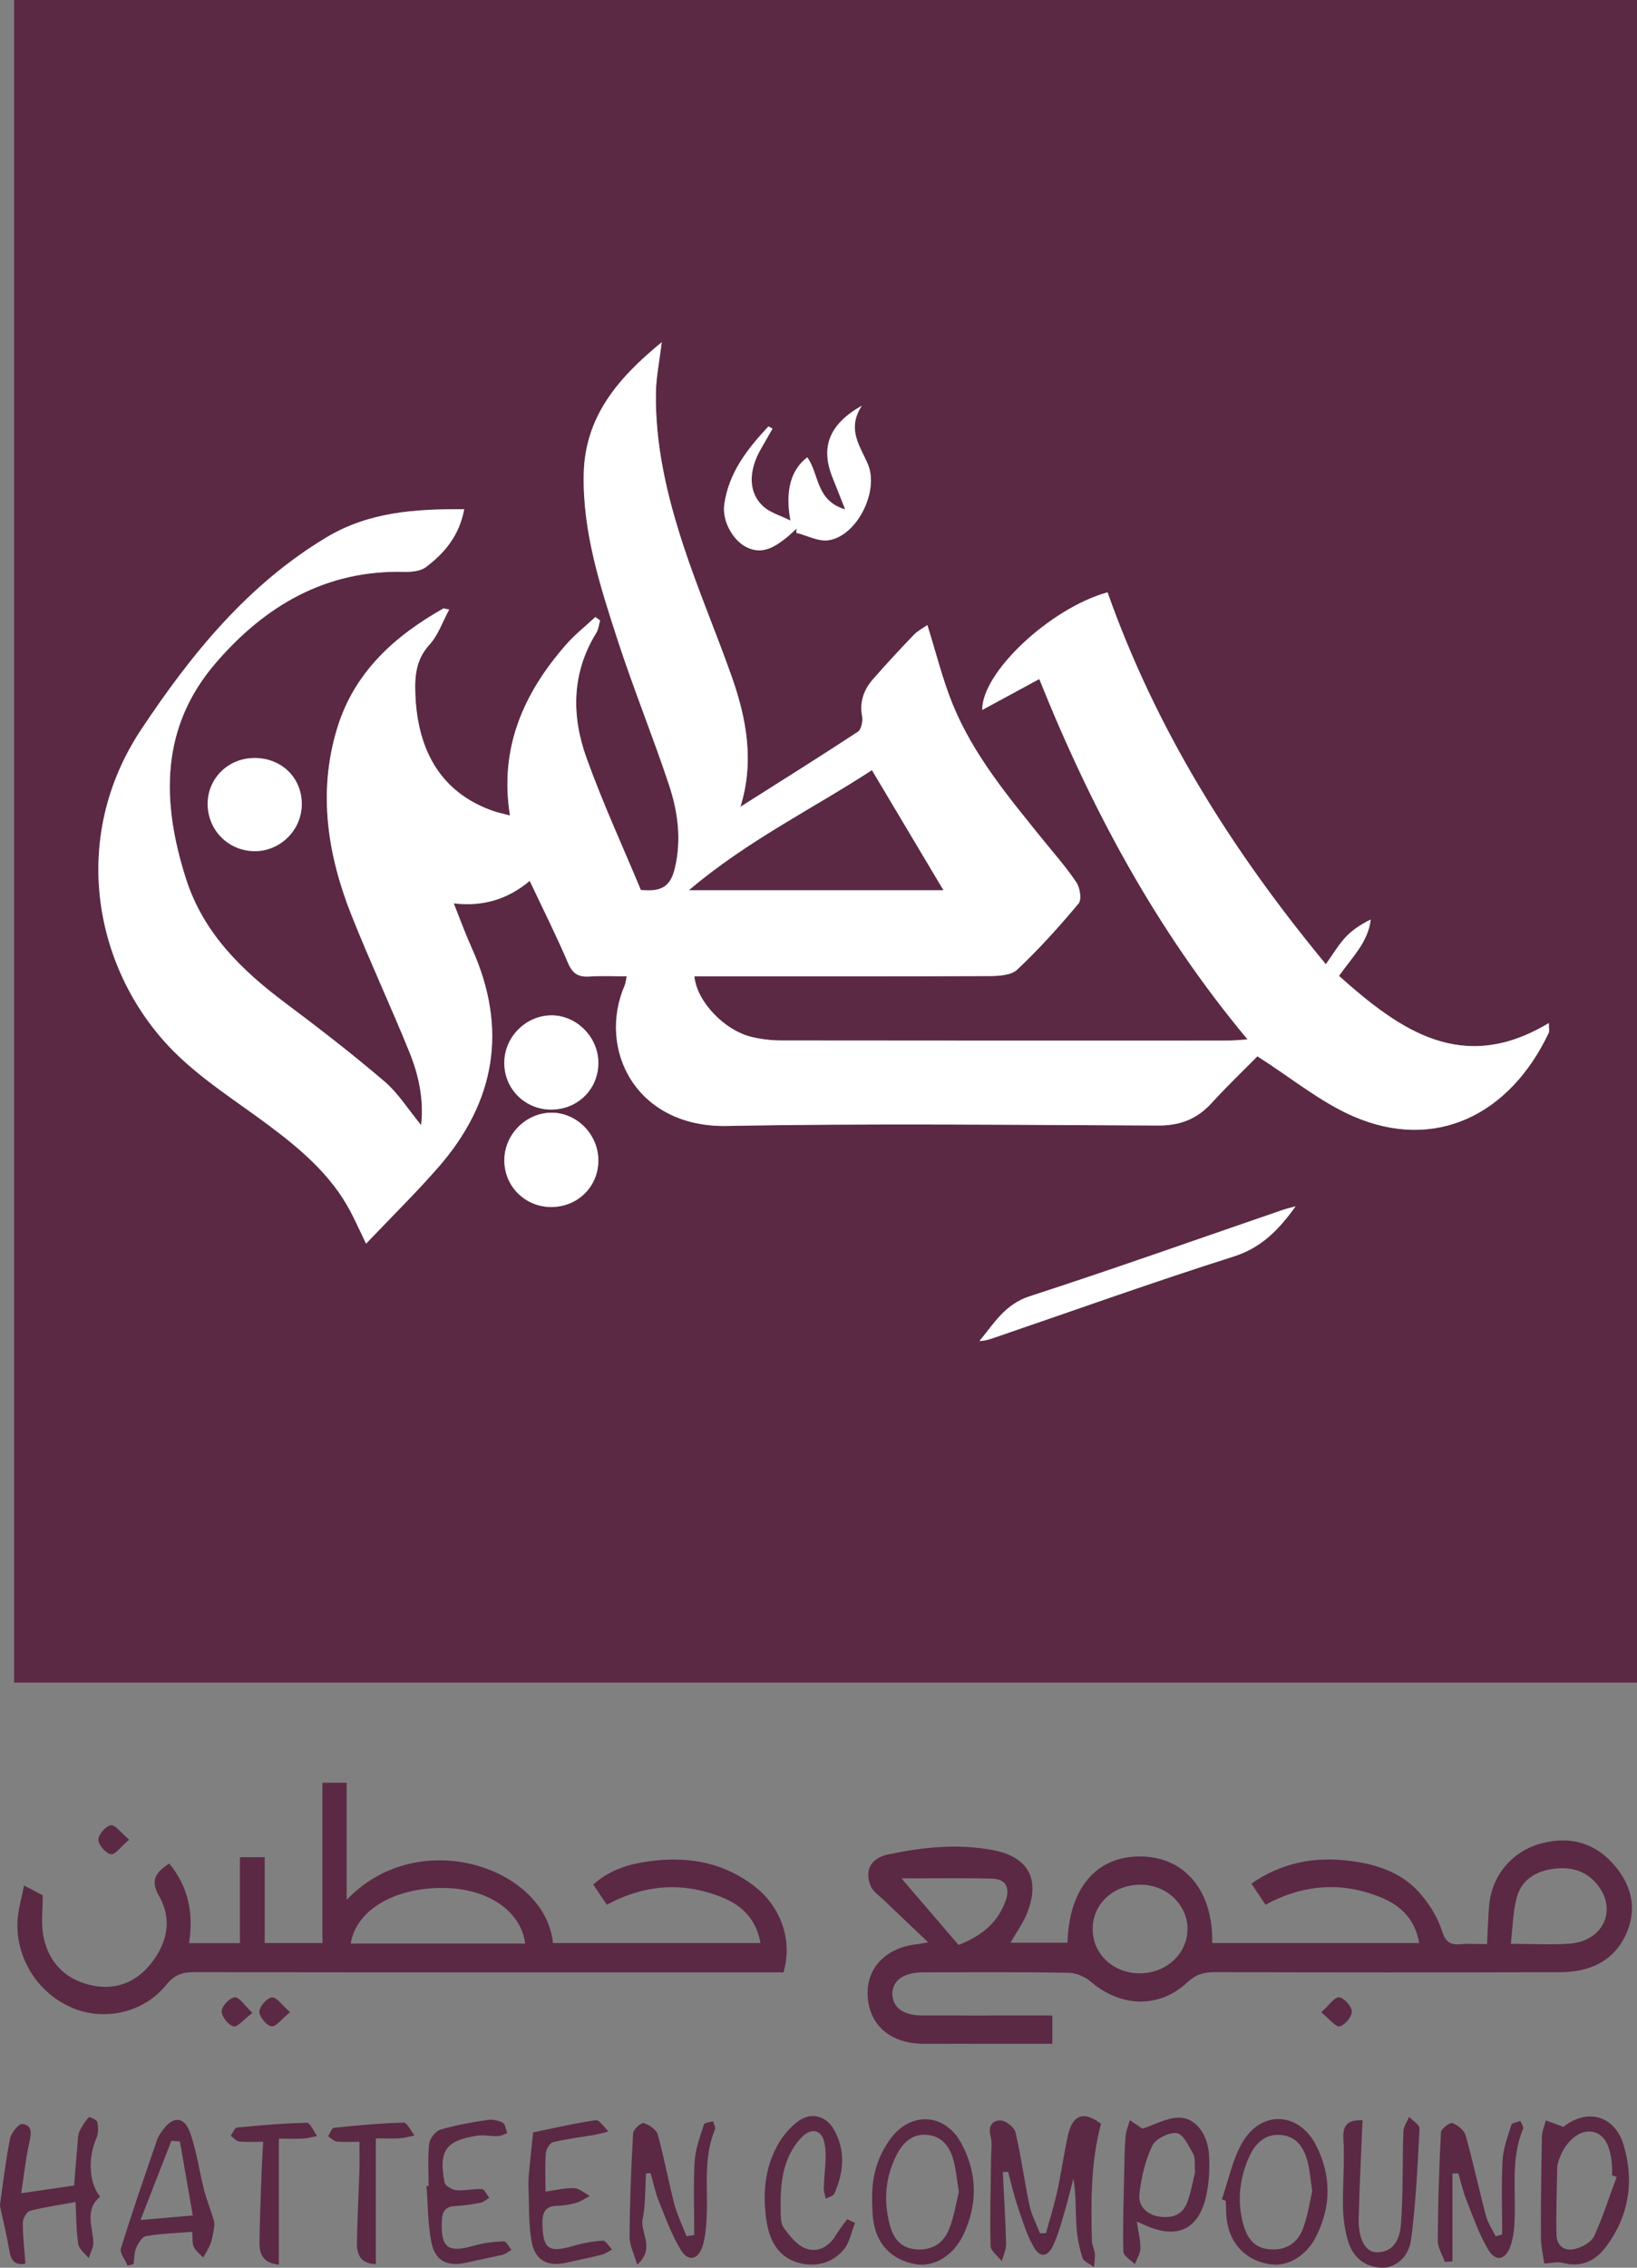
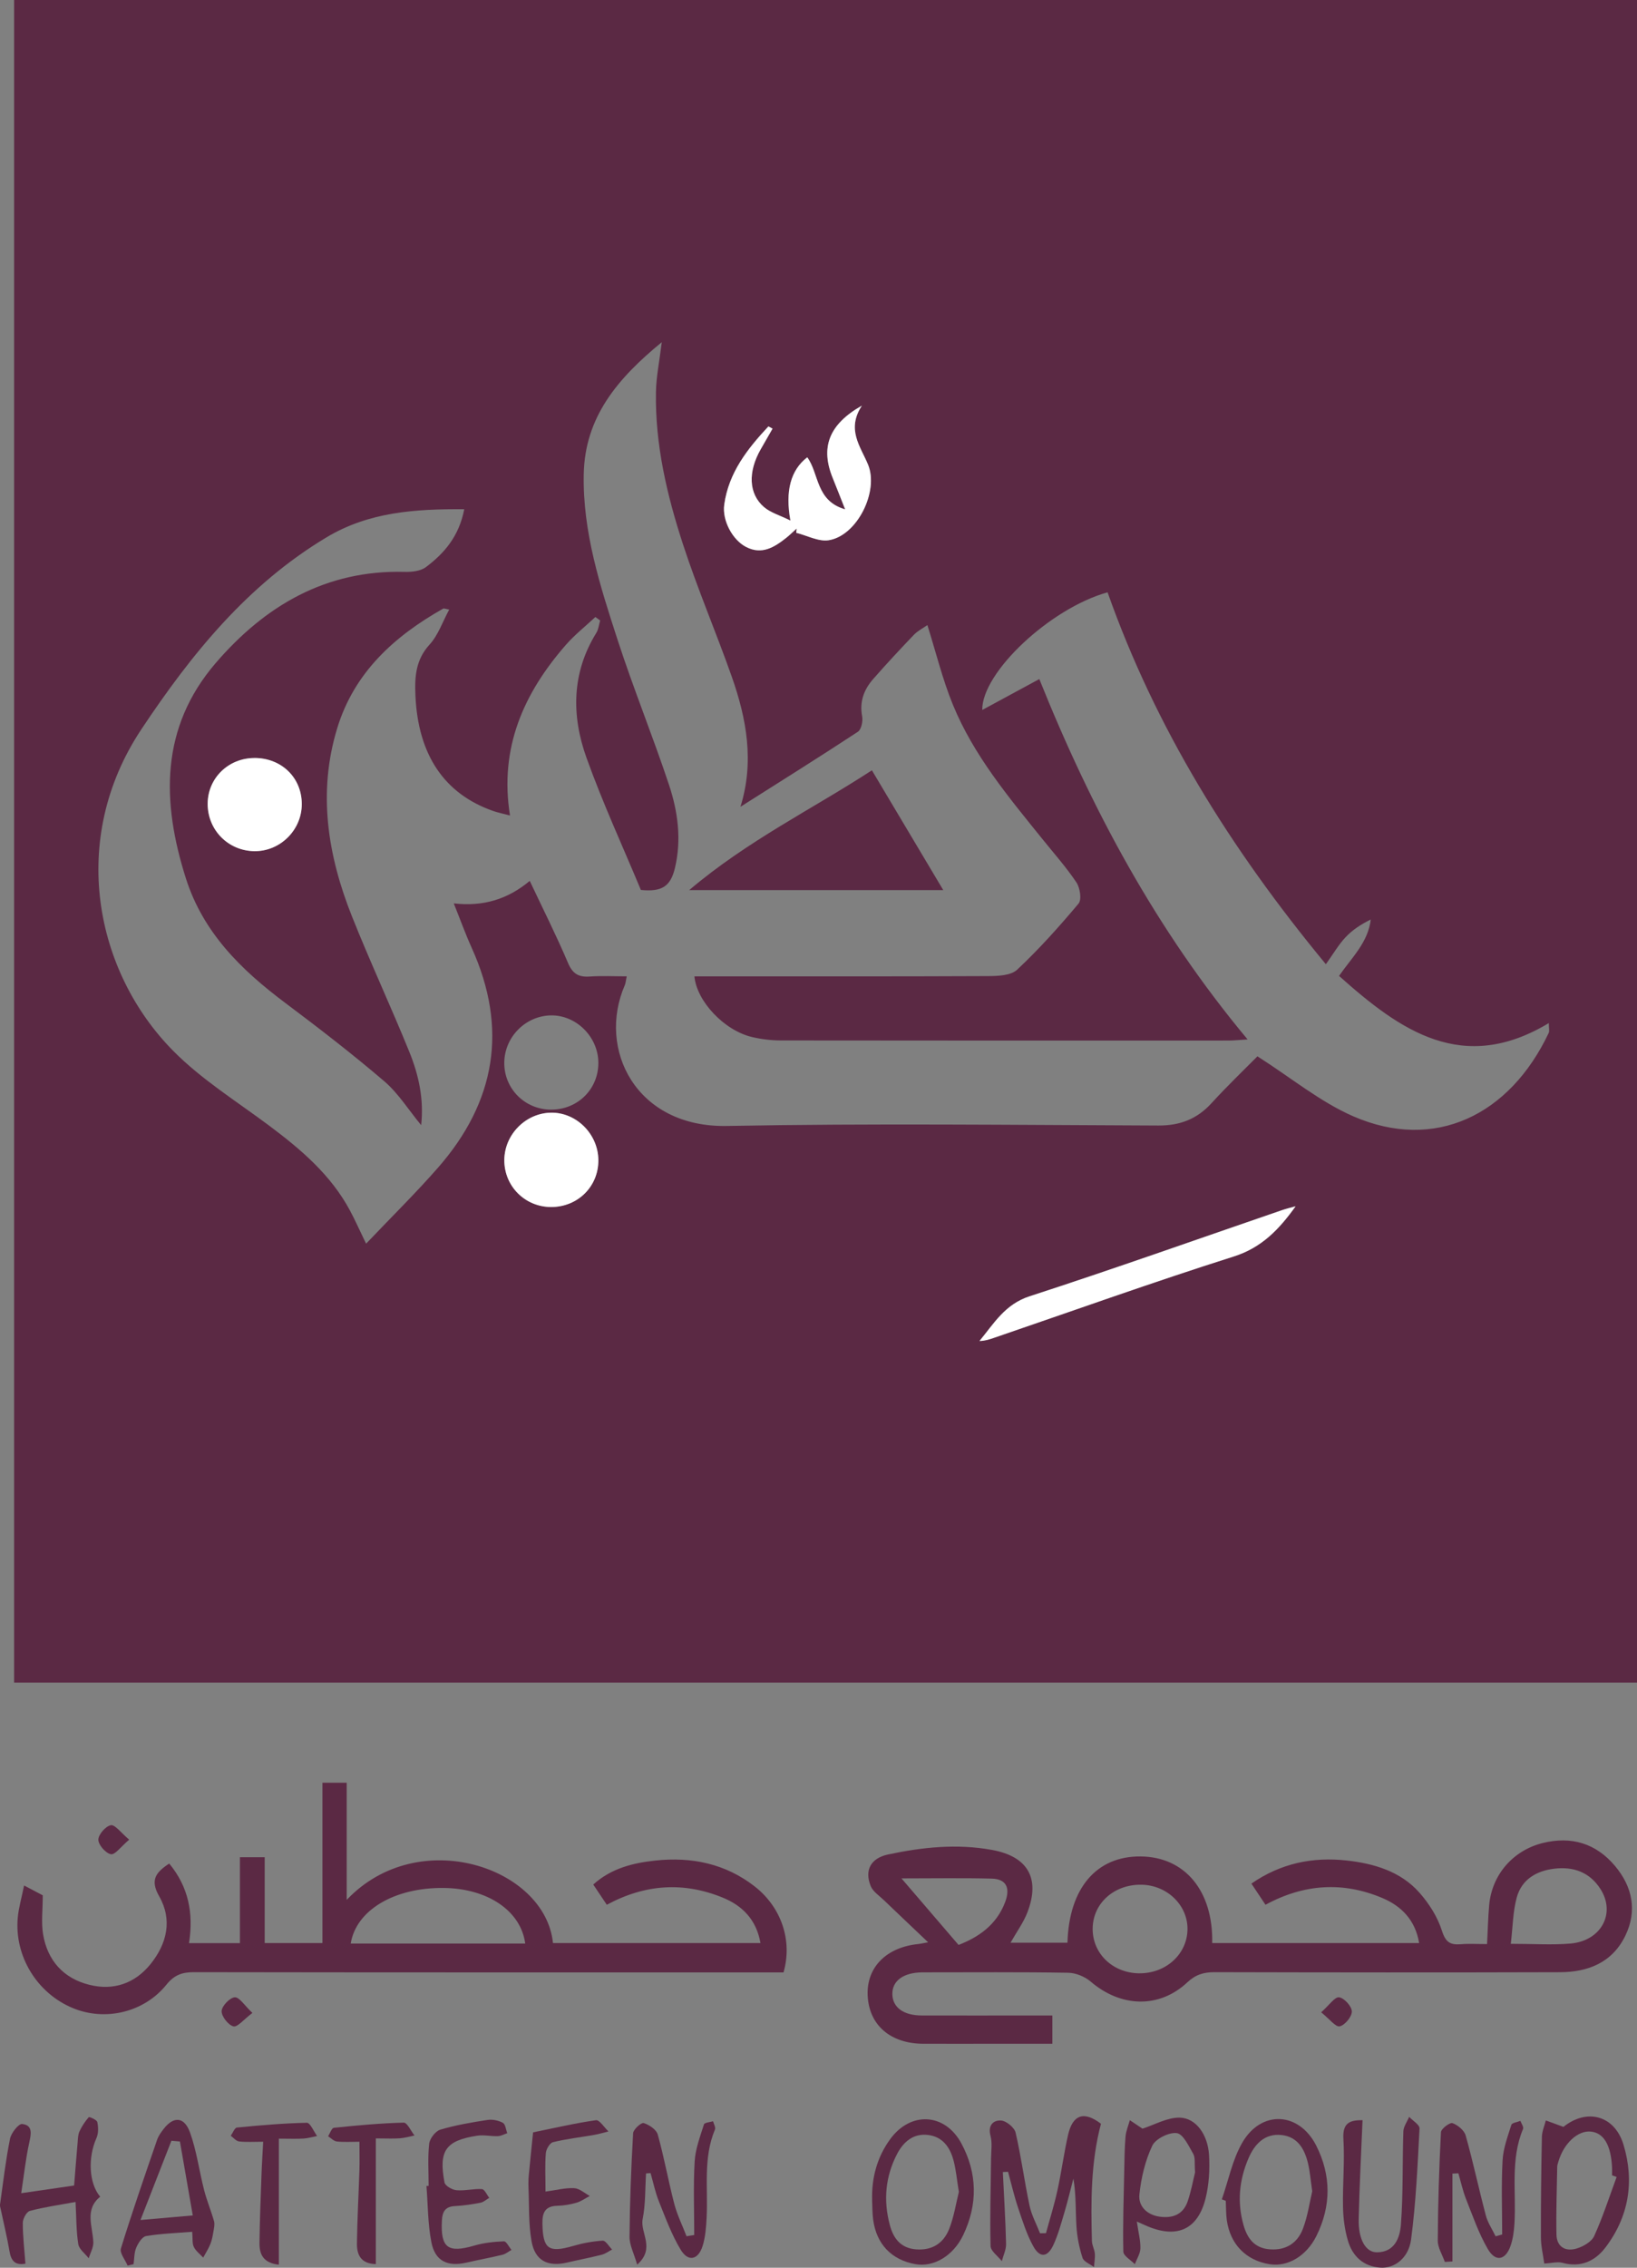
<svg xmlns="http://www.w3.org/2000/svg" id="b" data-name="Layer 2" width="455.92" height="631.1" viewBox="0 0 455.92 631.1">
  <rect x="0" y="0" width="455.92" height="631.1" fill="#808080" stroke="none" />
  <g id="c" data-name="Layer 1">
    <g>
      <path d="m455.92,0v468.26H3.93V0h451.99ZM129.29,141.72c-13.73-.11-26.6.79-38.3,7.79-22.01,13.17-37.69,32.52-51.61,53.44-20.42,30.68-12.92,67.55,8.91,89.55,7.86,7.93,17.62,14,26.65,20.74,8.86,6.63,17.21,13.7,22.54,23.66,1.39,2.59,2.58,5.28,4.48,9.21,7.11-7.47,13.84-14.08,20.04-21.16,16.03-18.31,19.53-38.68,9.4-61.11-1.77-3.91-3.23-7.97-5.02-12.43,8.22.95,15.08-1.17,21.16-6.26,3.73,7.9,7.45,15.27,10.67,22.86,1.3,3.06,3,3.97,6.08,3.75,3.34-.23,6.7-.05,10.26-.05-.27,1.3-.3,1.92-.53,2.45-7.75,17.8,3.08,39.67,28.43,39.19,40.04-.75,80.11-.27,120.17-.12,6.02.02,10.74-1.78,14.79-6.21,4.43-4.85,9.18-9.39,12.8-13.05,9.44,6.01,17.48,12.68,26.68,16.69,22.71,9.87,43.56-.25,54.44-23.2.26-.55.03-1.34.03-2.74-23.95,14.4-41.34,2.14-58.42-13.13,3.55-5.12,8.09-9.33,8.83-15.69-2.74,1.34-5.13,2.91-7.03,4.94-1.93,2.05-3.37,4.56-5.47,7.5-26.81-32.43-47.47-65.84-60.8-103.5-15.88,4.38-35.05,22.28-34.9,32.74,5.38-2.91,10.64-5.76,15.89-8.6,14.47,36.05,32.53,69.79,58.01,100.29-2.4.14-3.83.31-5.26.31-41.56.01-83.13.03-124.69-.03-2.68,0-5.43-.33-8.04-.94-7.77-1.82-15.44-9.95-16.08-16.9,1.66,0,3.32,0,4.97,0,25.6,0,51.2.05,76.8-.07,2.76-.01,6.37-.14,8.12-1.78,6.1-5.72,11.72-11.99,17.1-18.4.92-1.09.41-4.38-.59-5.88-2.84-4.24-6.26-8.08-9.47-12.07-9.46-11.72-19.18-23.32-24.95-37.42-2.87-7-4.67-14.43-7.09-22.13-1.22.86-2.7,1.6-3.78,2.72-3.85,4.02-7.64,8.1-11.31,12.28-2.59,2.94-3.86,6.31-3.08,10.41.25,1.35-.23,3.65-1.19,4.28-10.74,7.05-21.64,13.87-32.71,20.88,3.91-12.5,1.72-24.51-2.43-36.26-4.35-12.31-9.51-24.35-13.56-36.76-4.48-13.73-7.8-27.81-7.54-42.41.07-4.21.95-8.41,1.62-13.87-12.39,10.15-21.42,20.88-21.73,36.74-.32,16.07,4.57,31.15,9.44,46.14,4.41,13.56,9.81,26.79,14.31,40.32,2.48,7.45,3.52,15.25,1.65,23.12-1.21,5.11-3.62,6.71-9.49,6.12-5.03-12.09-10.65-24.24-15.15-36.8-4.21-11.73-4.14-23.62,2.74-34.74.62-1,.73-2.3,1.07-3.46-.44-.32-.89-.64-1.33-.96-2.76,2.58-5.76,4.94-8.23,7.77-11.74,13.44-18.57,28.66-15.55,47.47-2.09-.55-3.4-.81-4.66-1.25-13.68-4.78-20.95-15.66-21.68-32.15-.23-5.2.07-9.94,3.95-14.18,2.39-2.61,3.6-6.3,5.46-9.73-1.11-.2-1.46-.38-1.65-.28-13.64,7.68-24.77,17.77-29.51,33.19-5.51,17.92-2.71,35.46,4.07,52.46,5.06,12.7,10.86,25.1,16,37.76,2.58,6.36,4.08,13.07,3.28,20.36-3.54-4.29-6.36-8.86-10.24-12.19-8.9-7.61-18.2-14.78-27.58-21.81-12.26-9.18-22.86-19.51-27.69-34.63-6.81-21.36-7.19-41.98,8.28-59.97,13.71-15.93,30.68-25.96,52.6-25.38,2,.05,4.47-.2,5.96-1.33,5.1-3.83,9.21-8.56,10.67-16.1Zm90.85,3.15c-2.96-1.46-5.53-2.18-7.36-3.75-4.31-3.7-4.49-9.85-.92-16.08,1.1-1.92,2.2-3.84,3.3-5.75-.38-.21-.76-.41-1.15-.62-5.81,6.24-11.06,12.85-12.3,21.76-.62,4.44,2.32,9.85,6.09,11.79,4.37,2.25,7.81.1,11.11-2.49,1.04-.81,1.98-1.76,2.96-2.64-.04.4-.07.79-.11,1.19,3.03.75,6.23,2.51,9.07,2.06,7.92-1.27,14.01-13.64,10.91-21.08-2.1-5.04-6.05-9.75-1.7-16.37-9.27,5.25-11.57,11.69-8.11,20.16,1.07,2.62,2.09,5.27,3.45,8.7-8.24-2.37-7.22-9.94-10.55-14.48q-6.93,5.31-4.69,17.6Zm140.7,190.83c-1.26.36-2.55.65-3.79,1.08-23.42,8.03-46.76,16.33-70.3,23.97-6.85,2.22-9.91,7.54-13.94,12.43,1.45-.02,2.68-.41,3.9-.83,22.29-7.62,44.48-15.58,66.93-22.69,7.76-2.46,12.63-7.56,17.21-13.97Zm-207.34-26.9c7.41.02,13.19-5.72,13.15-13.06-.04-7.2-6.19-13.3-13.26-13.16-7.02.14-12.83,5.99-12.94,13.04-.12,7.31,5.68,13.17,13.05,13.19Zm0,27.1c7.43,0,13.21-5.73,13.15-13.07-.06-7.25-6.15-13.32-13.25-13.18-6.99.14-12.83,6.03-12.94,13.05-.12,7.31,5.69,13.19,13.04,13.2Zm-82.67-124.96c-7.21.02-12.91,5.58-12.99,12.63-.07,7.33,5.66,13.19,12.99,13.29,7.19.09,13.21-5.87,13.22-13.09,0-7.37-5.65-12.86-13.22-12.84Z" style="fill: #5b2944; stroke-width: 0px;" />
      <path d="m297.3,540.66c.42-15.17,8.07-24.14,20.39-24.02,12.3.12,20.22,9.58,19.92,24.11h57.63c-1.04-6.35-4.89-10.3-10.33-12.58-10.89-4.55-21.67-3.93-32.46,1.92-1.23-1.85-2.45-3.68-3.92-5.89,8.17-5.67,17.11-7.48,26.54-6.43,7.54.84,14.93,2.98,20.19,8.88,2.72,3.05,5.11,6.81,6.33,10.66,1.02,3.23,2.34,4,5.28,3.76,2.23-.19,4.49-.04,7.29-.04.2-3.77.28-7.31.59-10.82.74-8.48,6.65-15.23,14.85-17.29,8.09-2.02,14.97.12,20.23,6.41,4.8,5.73,6.22,12.4,2.84,19.37-3.65,7.51-10.41,10.14-18.22,10.16-32.07.1-64.14.07-96.21-.01-3.02,0-5.25.67-7.57,2.84-7.85,7.34-18.53,6.96-26.92-.23-1.62-1.39-4.12-2.41-6.24-2.45-13.4-.22-26.8-.11-40.2-.11-.15,0-.3,0-.45,0-5.29.05-8.43,2.37-8.33,6.14.1,3.63,3.11,5.84,8.14,5.86,10.39.03,20.78,0,31.17,0h5.25v7.87c-5.15,0-10.37,0-15.59,0-6.78,0-13.55.02-20.33,0-9.2-.03-15.16-5.21-15.52-13.45-.34-7.85,5.22-13.44,14.22-14.32.44-.04.88-.16,2.62-.47-4.49-4.27-8.43-7.99-12.35-11.75-1.28-1.23-3-2.34-3.63-3.87-1.83-4.44.04-7.79,4.79-8.81,9.58-2.04,19.23-3.06,29-1.27,9.91,1.81,13.48,7.85,9.86,17.32-1.1,2.88-3,5.46-4.72,8.5h15.85Zm20.02,8.5c7.43.06,13.34-5.35,13.41-12.27.06-6.71-5.7-12.27-12.83-12.38-7.56-.12-13.43,5.09-13.58,12.04-.15,7.04,5.54,12.56,13,12.62Zm103.45-8.2c6.43,0,11.57.36,16.64-.08,8.56-.74,12.66-8.44,8.33-15.18-3.01-4.69-7.53-6.29-12.86-5.65-5,.6-9.08,3.01-10.45,8.01-1.08,3.94-1.1,8.17-1.66,12.91Zm-169.7-18.21c5.63,6.56,10.58,12.31,15.9,18.52,5.51-2.14,10.56-5.52,12.98-11.94,1.39-3.68.55-6.41-3.77-6.52-8.13-.2-16.28-.06-25.11-.06Z" style="fill: #5b2944; stroke-width: 0px;" />
      <path d="m52.66,540.77h14.16v-23.92h6.9v23.9h16.08c0-7.43,0-14.88,0-22.32s0-14.7,0-22.31h6.76v32.61c19.95-21.03,55.34-9.08,57.45,12.02h57.79c-1.14-6.52-5.05-10.45-10.61-12.69-10.78-4.36-21.41-3.77-32.19,2.03-1.18-1.76-2.39-3.57-3.77-5.63,5.03-4.56,11.2-6.03,17.34-6.68,9.97-1.07,19.47.85,27.61,7.2,7.46,5.82,10.58,15.09,8.04,23.93-1.85,0-3.8,0-5.74,0-52.84,0-105.67.03-158.51-.06-3.26,0-5.44.78-7.6,3.46-6.25,7.76-17.07,10.26-26.07,6.54-9.98-4.12-16.34-14.45-15.35-25.22.26-2.77,1.07-5.49,1.76-8.91,2.46,1.3,4.24,2.23,5.2,2.74,0,4.08-.46,7.55.09,10.85,1.23,7.34,5.73,12.3,12.94,14.07,6.65,1.64,12.59-.35,16.97-5.76,4.64-5.74,6.14-12.4,2.42-18.9-2.62-4.58-.88-6.68,2.8-9.1,5.36,6.46,6.82,13.82,5.51,22.15Zm93.62.11c-1.22-9.16-10.54-15.34-22.7-15.47-13.72-.15-24.42,6.18-25.9,15.47h48.6Z" style="fill: #5b2944; stroke-width: 0px;" />
      <path d="m291.32,621.47c1.07-3.94,2.3-7.85,3.17-11.83,1.13-5.13,1.81-10.36,2.97-15.48,1.31-5.77,4.49-6.7,9.17-3.13-2.86,10.81-2.81,21.72-2.52,32.65.03,1.16.71,2.3.81,3.48.1,1.24-.14,2.51-.24,3.76-1.1-.85-2.83-1.49-3.19-2.58-.91-2.82-1.51-5.82-1.69-8.78-.27-4.34-.07-8.7-.85-13.26-.84,3.2-1.61,6.43-2.56,9.61-.9,3.02-1.72,6.1-3.05,8.93-1.59,3.38-3.72,3.59-5.54.33-1.87-3.37-3.04-7.16-4.28-10.84-1.09-3.25-1.86-6.62-2.77-9.93-.48.02-.97.04-1.45.07.32,6.67.74,13.33.9,20.01.04,1.58-.77,3.19-1.18,4.78-1.1-1.4-3.1-2.79-3.14-4.22-.21-8.11.06-16.24.14-24.36.02-2.1.37-4.3-.15-6.26-.78-2.92.73-4.42,2.92-4.29,1.46.09,3.72,1.94,4.06,3.36,1.57,6.72,2.45,13.59,3.89,20.34.56,2.65,1.92,5.13,2.92,7.69.55-.01,1.1-.02,1.65-.04Z" style="fill: #5b2944; stroke-width: 0px;" />
      <path d="m435.42,591.91c6.47-5.21,14.25-3.3,16.75,4.98,3.08,10.21,1.48,20.04-5.07,28.62-2.89,3.78-6.92,5.61-11.96,4.22-1.33-.36-2.89.09-5.05.2-.32-2.36-.92-4.81-.93-7.26-.03-9.33.08-18.67.27-28,.03-1.53.72-3.04,1.1-4.56,1.44.53,2.88,1.05,4.89,1.79Zm14.83,13.93c-.43-.15-.85-.31-1.28-.46,0-.75.03-1.5,0-2.25-.33-6.18-2.29-9.5-5.83-9.91-3.67-.42-7.66,3.26-9.15,8.47-.12.43-.28.87-.29,1.31-.1,6.29-.34,12.57-.21,18.86.07,3.48,2.54,4.81,5.6,3.9,1.86-.56,4.18-1.88,4.91-3.49,2.42-5.32,4.22-10.93,6.25-16.43Z" style="fill: #5b2944; stroke-width: 0px;" />
      <path d="m7.07,629.97c-2.87.52-3.98-.78-4.43-3.47-.66-3.92-1.62-7.8-2.44-11.69-.09-.44-.25-.9-.19-1.32.86-6.1,1.57-12.24,2.78-18.28.32-1.61,2.38-4.22,3.38-4.11,3.02.34,2.51,2.75,1.97,5.22-.98,4.44-1.46,9-2.23,14.04,5.54-.8,9.93-1.44,14.73-2.14.32-3.98.63-7.97.98-11.96.09-1.04.09-2.18.51-3.09.66-1.43,1.56-2.79,2.59-3.97.14-.16,2.25.73,2.38,1.36.3,1.42.34,3.17-.24,4.46-2.39,5.39-2.16,12.49,1.04,16.32-4.41,3.58-2.1,8.21-1.91,12.64.06,1.47-.83,2.99-1.28,4.49-1.01-1.31-2.69-2.51-2.91-3.94-.58-3.64-.52-7.39-.76-11.73-4.61.85-8.74,1.42-12.73,2.49-.92.25-1.96,2.18-1.96,3.34-.01,3.69.44,7.37.73,11.34Z" style="fill: #5b2944; stroke-width: 0px;" />
      <path d="m193.35,621.98c0-6.82-.28-13.66.12-20.46.2-3.48,1.53-6.93,2.59-10.31.16-.51,1.65-.6,2.53-.88.2.78.78,1.72.53,2.32-3.33,7.95-1.89,16.31-2.32,24.51-.14,2.67-.33,5.44-1.14,7.96-1.24,3.83-4,4.4-6.06,1-2.54-4.18-4.24-8.88-6.08-13.45-1.02-2.53-1.57-5.26-2.33-7.9-.42.03-.84.05-1.26.08-.27,4.24-.12,8.56-.94,12.69-.77,3.88,3.65,8.12-1.53,12.7-.9-3.13-2.15-5.45-2.13-7.77.08-9.6.45-19.21,1-28.8.06-1.07,2.27-3.04,2.94-2.83,1.53.47,3.53,1.81,3.92,3.19,1.78,6.35,2.93,12.87,4.59,19.25.81,3.11,2.27,6.05,3.43,9.06l2.14-.35Z" style="fill: #5b2944; stroke-width: 0px;" />
      <path d="m418.37,621.83c0-6.87-.26-13.75.11-20.59.18-3.35,1.43-6.66,2.45-9.91.18-.57,1.65-.74,2.52-1.1.27.76.97,1.71.73,2.26-3.58,8.54-1.85,17.52-2.39,26.31-.13,2.08-.4,4.22-1.07,6.17-1.39,4.05-4.19,4.63-6.33.96-2.54-4.35-4.21-9.22-6.08-13.94-.92-2.31-1.44-4.78-2.14-7.17-.55.03-1.1.05-1.65.08v24.45l-2.12.13c-.69-1.98-1.98-3.97-1.97-5.94.06-10.05.37-20.11.89-30.15.05-.97,2.49-2.79,3.21-2.53,1.49.54,3.28,2.01,3.68,3.46,2.07,7.36,3.65,14.85,5.61,22.24.54,2.03,1.79,3.86,2.72,5.79.61-.17,1.21-.33,1.82-.5Z" style="fill: #5b2944; stroke-width: 0px;" />
      <path d="m316.62,618.25c.45,3.13,1.05,5.31.99,7.48-.04,1.47-1,2.92-1.55,4.38-1.12-1.16-3.18-2.3-3.2-3.49-.17-7.51.1-15.03.25-22.54.06-3.15.09-6.32.36-9.46.13-1.55.78-3.06,1.2-4.58,1.34.9,2.67,1.79,3.52,2.36,3.36-1.07,6.86-3.12,10.33-3.07,4.53.07,7.87,4.67,8.21,10.43.23,3.99,0,8.17-.96,12.03-2.15,8.62-7.87,11.21-16.05,7.83-.68-.28-1.34-.59-3.1-1.37Zm16.22-13.71c-.2-2.48.1-4.06-.51-5.12-1.26-2.2-2.81-5.55-4.59-5.78-2.17-.28-5.91,1.57-6.83,3.52-1.98,4.18-3.1,8.96-3.58,13.6-.33,3.14,2.04,5.58,5.5,6.11,3.67.56,6.68-.52,7.95-4.25,1-2.96,1.56-6.06,2.06-8.07Z" style="fill: #5b2944; stroke-width: 0px;" />
      <path d="m242.9,612.3c-.18-6.21,1.37-11.96,5.02-16.97,5.68-7.81,15.25-7.33,19.83,1.17,4.48,8.31,4.6,17,.5,25.54-2.78,5.81-8.27,8.97-13.29,8.07-6.67-1.19-10.87-5.57-11.78-12.41-.24-1.78-.2-3.6-.29-5.39Zm24.15-2.3c-.55-3.37-.78-6.08-1.46-8.67-.96-3.69-3.01-6.69-7.14-7.18-4.15-.49-6.89,1.99-8.63,5.34-3.24,6.24-3.82,12.89-2.01,19.68.99,3.73,3,6.48,7.33,6.82,4.55.35,7.68-1.77,9.23-5.72,1.35-3.44,1.9-7.18,2.68-10.26Z" style="fill: #5b2944; stroke-width: 0px;" />
      <path d="m340.29,612.09c1.84-5.29,2.93-11,5.68-15.77,5.3-9.19,15.83-8.64,20.62.81,4.18,8.26,4.19,16.8.04,25.14-2.79,5.62-8.04,8.64-12.98,7.86-6.58-1.03-11.01-5.51-11.97-12.25-.25-1.78-.2-3.6-.29-5.4-.37-.14-.73-.27-1.1-.41Zm25.18-2.27c-.47-3.22-.64-5.47-1.15-7.65-.94-4.02-2.85-7.51-7.41-8-4.76-.5-7.54,2.61-9.22,6.54-2.55,5.95-3.16,12.16-1.37,18.48,1.06,3.74,3.03,6.47,7.35,6.79,4.54.34,7.7-1.78,9.21-5.74,1.36-3.59,1.89-7.49,2.59-10.43Z" style="fill: #5b2944; stroke-width: 0px;" />
      <path d="m53.53,621.1c-4.57.37-8.75.5-12.84,1.19-1.09.18-2.21,1.96-2.75,3.24-.59,1.38-.52,3.04-.74,4.58-.55.13-1.1.27-1.66.4-.67-1.61-2.26-3.5-1.86-4.78,3.13-10.15,6.62-20.19,10.08-30.24.38-1.11,1.13-2.13,1.86-3.07,2.75-3.52,5.71-3.37,7.3,1.04,1.86,5.16,2.56,10.73,3.94,16.08.75,2.91,1.93,5.71,2.75,8.61.24.86,0,1.89-.16,2.82-.2,1.19-.4,2.41-.85,3.52-.53,1.32-1.33,2.54-2.01,3.8-.89-.98-2.05-1.83-2.61-2.98-.48-.99-.28-2.31-.45-4.22Zm.16-4.55c-1.24-7.12-2.41-13.85-3.58-20.58-.79-.07-1.58-.14-2.37-.21-2.78,7.12-5.56,14.25-8.61,22.06,5.14-.45,9.4-.82,14.57-1.27Z" style="fill: #5b2944; stroke-width: 0px;" />
      <path d="m379.48,590.03c-.39,9.55-.87,18.52-1.07,27.5-.13,5.7,1.94,9.31,5.1,9.28,4.97-.04,6.39-4.15,6.66-7.73.65-8.61.39-17.28.68-25.93.05-1.36,1.05-2.69,1.61-4.04,1.01,1.08,2.94,2.21,2.89,3.24-.54,10.32-1,20.67-2.35,30.9-.69,5.19-4.65,8.09-8.54,7.83-4.74-.32-7.8-3.18-9.07-7.57-.87-2.98-1.29-6.18-1.35-9.3-.13-6.31.5-12.66.11-18.94-.29-4.66,1.98-5.24,5.34-5.24Z" style="fill: #5b2944; stroke-width: 0px;" />
-       <path d="m238.13,618.63c-1.02,2.52-1.5,5.5-3.17,7.46-2.98,3.49-7.22,4.83-11.83,3.82-6.23-1.37-8.79-6.22-9.64-11.77-1.13-7.38-.58-14.8,3.25-21.47,1.38-2.4,3.34-4.7,5.57-6.34,3.58-2.64,7.8-1.53,9.99,2.4,3.26,5.84,2.71,11.87.05,17.77-.31.68-1.56.93-2.38,1.38-.19-1-.56-2-.54-2.99.08-4.09.94-8.29.25-12.22-.75-4.24-3.92-4.72-6.82-1.45-4.95,5.59-5.53,12.49-5.44,19.5.02,1.78-.06,3.94.86,5.25,1.6,2.26,3.64,4.83,6.07,5.75,3.27,1.24,6.44-.31,8.4-3.61.94-1.58,2.11-3.01,3.17-4.51.74.34,1.48.69,2.21,1.03Z" style="fill: #5b2944; stroke-width: 0px;" />
      <path d="m119.38,608.31c0-3.91-.28-7.85.15-11.71.16-1.45,1.74-3.51,3.09-3.92,4.28-1.28,8.74-2.03,13.17-2.71,1.37-.21,3.04.14,4.26.8.72.39.84,1.89,1.23,2.89-.88.29-1.75.79-2.63.82-1.92.07-3.9-.41-5.77-.12-8.76,1.35-10.76,4.17-9.08,13.01.18.94,2.14,2.06,3.36,2.16,2.33.21,4.73-.46,7.07-.31.73.05,1.36,1.58,2.03,2.43-.81.47-1.57,1.19-2.44,1.36-2.34.45-4.72.81-7.1.93-2.71.14-3.52,1.53-3.65,4.05-.38,7.57,1.65,9.1,9.02,6.95,2.65-.77,5.48-1.08,8.25-1.19.67-.03,1.4,1.55,2.11,2.39-.83.46-1.61,1.13-2.5,1.35-3.34.81-6.72,1.42-10.06,2.19-5.25,1.2-8.72-.42-9.75-5.69-1-5.11-.95-10.42-1.37-15.64.21,0,.41-.02.62-.03Z" style="fill: #5b2944; stroke-width: 0px;" />
      <path d="m151.93,609.91c3.04-.41,5.54-1.08,8-.95,1.48.08,2.89,1.4,4.33,2.17-1.24.65-2.42,1.51-3.74,1.89-1.71.49-3.52.8-5.3.84-3.42.08-4.21,1.93-4.15,4.98.13,7.03,1.7,8.18,8.51,6.21,2.69-.78,5.5-1.32,8.28-1.48.82-.05,1.74,1.6,2.61,2.47-.95.49-1.85,1.18-2.87,1.44-3.18.81-6.41,1.42-9.61,2.17-5.44,1.27-9-.49-9.96-5.98-.85-4.83-.63-9.85-.84-14.79-.05-1.2-.02-2.41.09-3.61.37-3.95.79-7.9,1.19-11.84,5.83-1.19,11.63-2.55,17.5-3.38,1-.14,2.32,2.02,3.49,3.12-1.33.33-2.65.74-4,.97-3.82.67-7.69,1.1-11.44,2.02-.89.22-1.91,1.94-2,3.04-.27,3.25-.09,6.53-.09,10.72Z" style="fill: #5b2944; stroke-width: 0px;" />
      <path d="m73.31,596.04c-2.59,0-4.67.15-6.71-.08-.83-.09-1.56-1.03-2.33-1.58.57-.8,1.08-2.23,1.72-2.29,6.48-.63,12.98-1.2,19.48-1.33.92-.02,1.89,2.39,2.84,3.68-1.25.25-2.48.63-3.74.71-1.92.12-3.86.03-6.91.03v35.07c-4.44-.47-5.43-3-5.39-6.05.08-6.31.33-12.62.56-18.93.1-2.96.3-5.91.47-9.23Z" style="fill: #5b2944; stroke-width: 0px;" />
      <path d="m104.67,595.12v34.97c-4.32-.12-5.29-2.75-5.26-5.77.09-6.76.47-13.52.69-20.28.08-2.52.01-5.04.01-8-2.2,0-4.27.15-6.3-.07-.85-.09-1.63-.95-2.43-1.46.53-.82.99-2.28,1.6-2.35,6.47-.67,12.97-1.28,19.47-1.44.96-.02,1.99,2.33,2.99,3.58-1.35.27-2.69.68-4.06.78-1.78.14-3.57.03-6.71.03Z" style="fill: #5b2944; stroke-width: 0px;" />
      <path d="m70.3,560.19c-2.39,1.79-4.15,4.02-5.28,3.74-1.45-.36-3.34-2.78-3.29-4.25.05-1.42,2.27-3.74,3.65-3.84,1.27-.09,2.71,2.27,4.92,4.35Z" style="fill: #5b2944; stroke-width: 0px;" />
-       <path d="m80.79,559.99c-2.32,1.87-3.94,4.12-5.19,3.93-1.39-.21-3.38-2.66-3.36-4.11.02-1.43,2.14-3.82,3.52-3.95,1.28-.12,2.79,2.17,5.03,4.13Z" style="fill: #5b2944; stroke-width: 0px;" />
      <path d="m367.96,560.02c2.26-2.01,3.8-4.34,4.99-4.18,1.43.2,3.53,2.51,3.55,3.94.02,1.46-1.93,3.82-3.38,4.14-1.13.25-2.82-2.02-5.17-3.91Z" style="fill: #5b2944; stroke-width: 0px;" />
      <path d="m35.98,511.97c-2.31,1.95-3.92,4.26-5.09,4.05-1.45-.25-3.49-2.59-3.5-4.03,0-1.44,2.03-3.78,3.48-4.04,1.17-.21,2.79,2.08,5.11,4.02Z" style="fill: #5b2944; stroke-width: 0px;" />
-       <path d="m129.29,141.72c-1.46,7.54-5.57,12.26-10.67,16.1-1.49,1.12-3.96,1.38-5.96,1.33-21.92-.58-38.9,9.46-52.6,25.38-15.48,17.99-15.1,38.61-8.28,59.97,4.82,15.12,15.43,25.45,27.69,34.63,9.38,7.03,18.68,14.2,27.58,21.81,3.89,3.32,6.71,7.9,10.24,12.19.79-7.29-.7-14-3.28-20.36-5.14-12.67-10.93-25.07-16-37.76-6.78-17-9.58-34.54-4.07-52.46,4.74-15.43,15.88-25.51,29.51-33.19.19-.11.54.08,1.65.28-1.86,3.43-3.07,7.12-5.46,9.73-3.88,4.24-4.18,8.98-3.95,14.18.73,16.49,8,27.37,21.68,32.15,1.25.44,2.57.69,4.66,1.25-3.03-18.81,3.81-34.03,15.55-47.47,2.47-2.83,5.47-5.19,8.23-7.77.44.32.89.64,1.33.96-.35,1.16-.46,2.47-1.07,3.46-6.88,11.13-6.95,23.01-2.74,34.74,4.5,12.56,10.12,24.71,15.15,36.8,5.87.59,8.28-1.01,9.49-6.12,1.87-7.86.83-15.67-1.65-23.12-4.5-13.53-9.9-26.76-14.31-40.32-4.87-14.99-9.76-30.07-9.44-46.14.31-15.86,9.33-26.59,21.73-36.74-.66,5.46-1.54,9.66-1.62,13.87-.26,14.6,3.06,28.68,7.54,42.41,4.05,12.41,9.21,24.44,13.56,36.76,4.16,11.75,6.35,23.76,2.43,36.26,11.08-7.02,21.97-13.83,32.71-20.88.96-.63,1.44-2.94,1.19-4.28-.77-4.11.5-7.47,3.08-10.41,3.67-4.18,7.46-8.27,11.31-12.28,1.07-1.12,2.55-1.85,3.78-2.72,2.43,7.7,4.23,15.13,7.09,22.13,5.78,14.1,15.49,25.7,24.95,37.42,3.22,3.98,6.64,7.83,9.47,12.07,1,1.5,1.51,4.79.59,5.88-5.38,6.41-11,12.68-17.1,18.4-1.75,1.64-5.36,1.77-8.12,1.78-25.6.12-51.2.07-76.8.07-1.65,0-3.3,0-4.97,0,.64,6.95,8.31,15.08,16.08,16.9,2.61.61,5.35.93,8.04.94,41.56.06,83.13.04,124.69.03,1.43,0,2.86-.16,5.26-.31-25.48-30.5-43.54-64.24-58.01-100.29-5.25,2.84-10.51,5.69-15.89,8.6-.15-10.46,19.02-28.36,34.9-32.74,13.33,37.66,33.99,71.06,60.8,103.5,2.11-2.94,3.55-5.44,5.47-7.5,1.9-2.03,4.29-3.6,7.03-4.94-.74,6.36-5.27,10.57-8.83,15.69,17.09,15.26,34.47,27.53,58.42,13.13,0,1.39.23,2.18-.03,2.74-10.88,22.95-31.73,33.07-54.44,23.2-9.2-4-17.24-10.68-26.68-16.69-3.61,3.66-8.37,8.21-12.8,13.05-4.05,4.43-8.77,6.23-14.79,6.21-40.06-.15-80.13-.63-120.17.12-25.36.48-36.18-21.39-28.43-39.19.23-.53.26-1.16.53-2.45-3.56,0-6.92-.18-10.26.05-3.08.21-4.78-.69-6.08-3.75-3.22-7.59-6.95-14.96-10.67-22.86-6.09,5.1-12.94,7.21-21.16,6.26,1.79,4.47,3.26,8.52,5.02,12.43,10.12,22.43,6.63,42.81-9.4,61.11-6.2,7.08-12.93,13.69-20.04,21.16-1.9-3.93-3.1-6.62-4.48-9.21-5.33-9.96-13.68-17.03-22.54-23.66-9.02-6.75-18.78-12.82-26.65-20.74-21.82-22-29.33-58.86-8.91-89.55,13.92-20.91,29.6-40.26,51.61-53.44,11.7-7,24.56-7.9,38.3-7.79Zm113.54,72.65c-16.26,10.62-34.55,19.5-50.89,33.35h70.77c-6.62-11.1-13.19-22.13-19.88-33.35Z" style="fill: #fff; stroke-width: 0px;" />
      <path d="m220.14,144.87q-2.24-12.3,4.69-17.6c3.33,4.54,2.31,12.11,10.55,14.48-1.36-3.43-2.38-6.07-3.45-8.7-3.46-8.47-1.16-14.91,8.11-20.16-4.35,6.62-.4,11.33,1.7,16.37,3.1,7.44-2.99,19.81-10.91,21.08-2.84.46-6.03-1.31-9.07-2.06.04-.4.07-.79.11-1.19-.98.88-1.92,1.82-2.96,2.64-3.3,2.59-6.73,4.74-11.11,2.49-3.77-1.94-6.71-7.35-6.09-11.79,1.24-8.91,6.48-15.53,12.3-21.76.38.21.76.41,1.15.62-1.1,1.92-2.2,3.84-3.3,5.75-3.57,6.24-3.4,12.38.92,16.08,1.83,1.57,4.4,2.29,7.36,3.75Z" style="fill: #fff; stroke-width: 0px;" />
      <path d="m360.84,335.7c-4.58,6.41-9.45,11.51-17.21,13.97-22.45,7.12-44.64,15.07-66.93,22.69-1.22.42-2.45.81-3.9.83,4.04-4.89,7.1-10.21,13.94-12.43,23.55-7.64,46.88-15.94,70.3-23.97,1.24-.43,2.52-.72,3.79-1.08Z" style="fill: #fff; stroke-width: 0px;" />
-       <path d="m153.5,308.8c-7.37-.02-13.16-5.88-13.05-13.19.11-7.05,5.92-12.9,12.94-13.04,7.07-.14,13.22,5.97,13.26,13.16.04,7.35-5.74,13.08-13.15,13.06Z" style="fill: #fff; stroke-width: 0px;" />
      <path d="m153.5,335.91c-7.34,0-13.15-5.89-13.04-13.2.11-7.02,5.95-12.91,12.94-13.05,7.09-.14,13.19,5.93,13.25,13.18.06,7.34-5.72,13.08-13.15,13.07Z" style="fill: #fff; stroke-width: 0px;" />
      <path d="m70.83,210.95c7.57-.02,13.22,5.47,13.22,12.84,0,7.22-6.03,13.18-13.22,13.09-7.33-.1-13.06-5.96-12.99-13.29.07-7.06,5.78-12.61,12.99-12.63Z" style="fill: #fff; stroke-width: 0px;" />
      <path d="m242.83,214.37c6.69,11.22,13.26,22.25,19.88,33.35h-70.77c16.34-13.85,34.63-22.73,50.89-33.35Z" style="fill: #5b2944; stroke-width: 0px;" />
    </g>
  </g>
</svg>